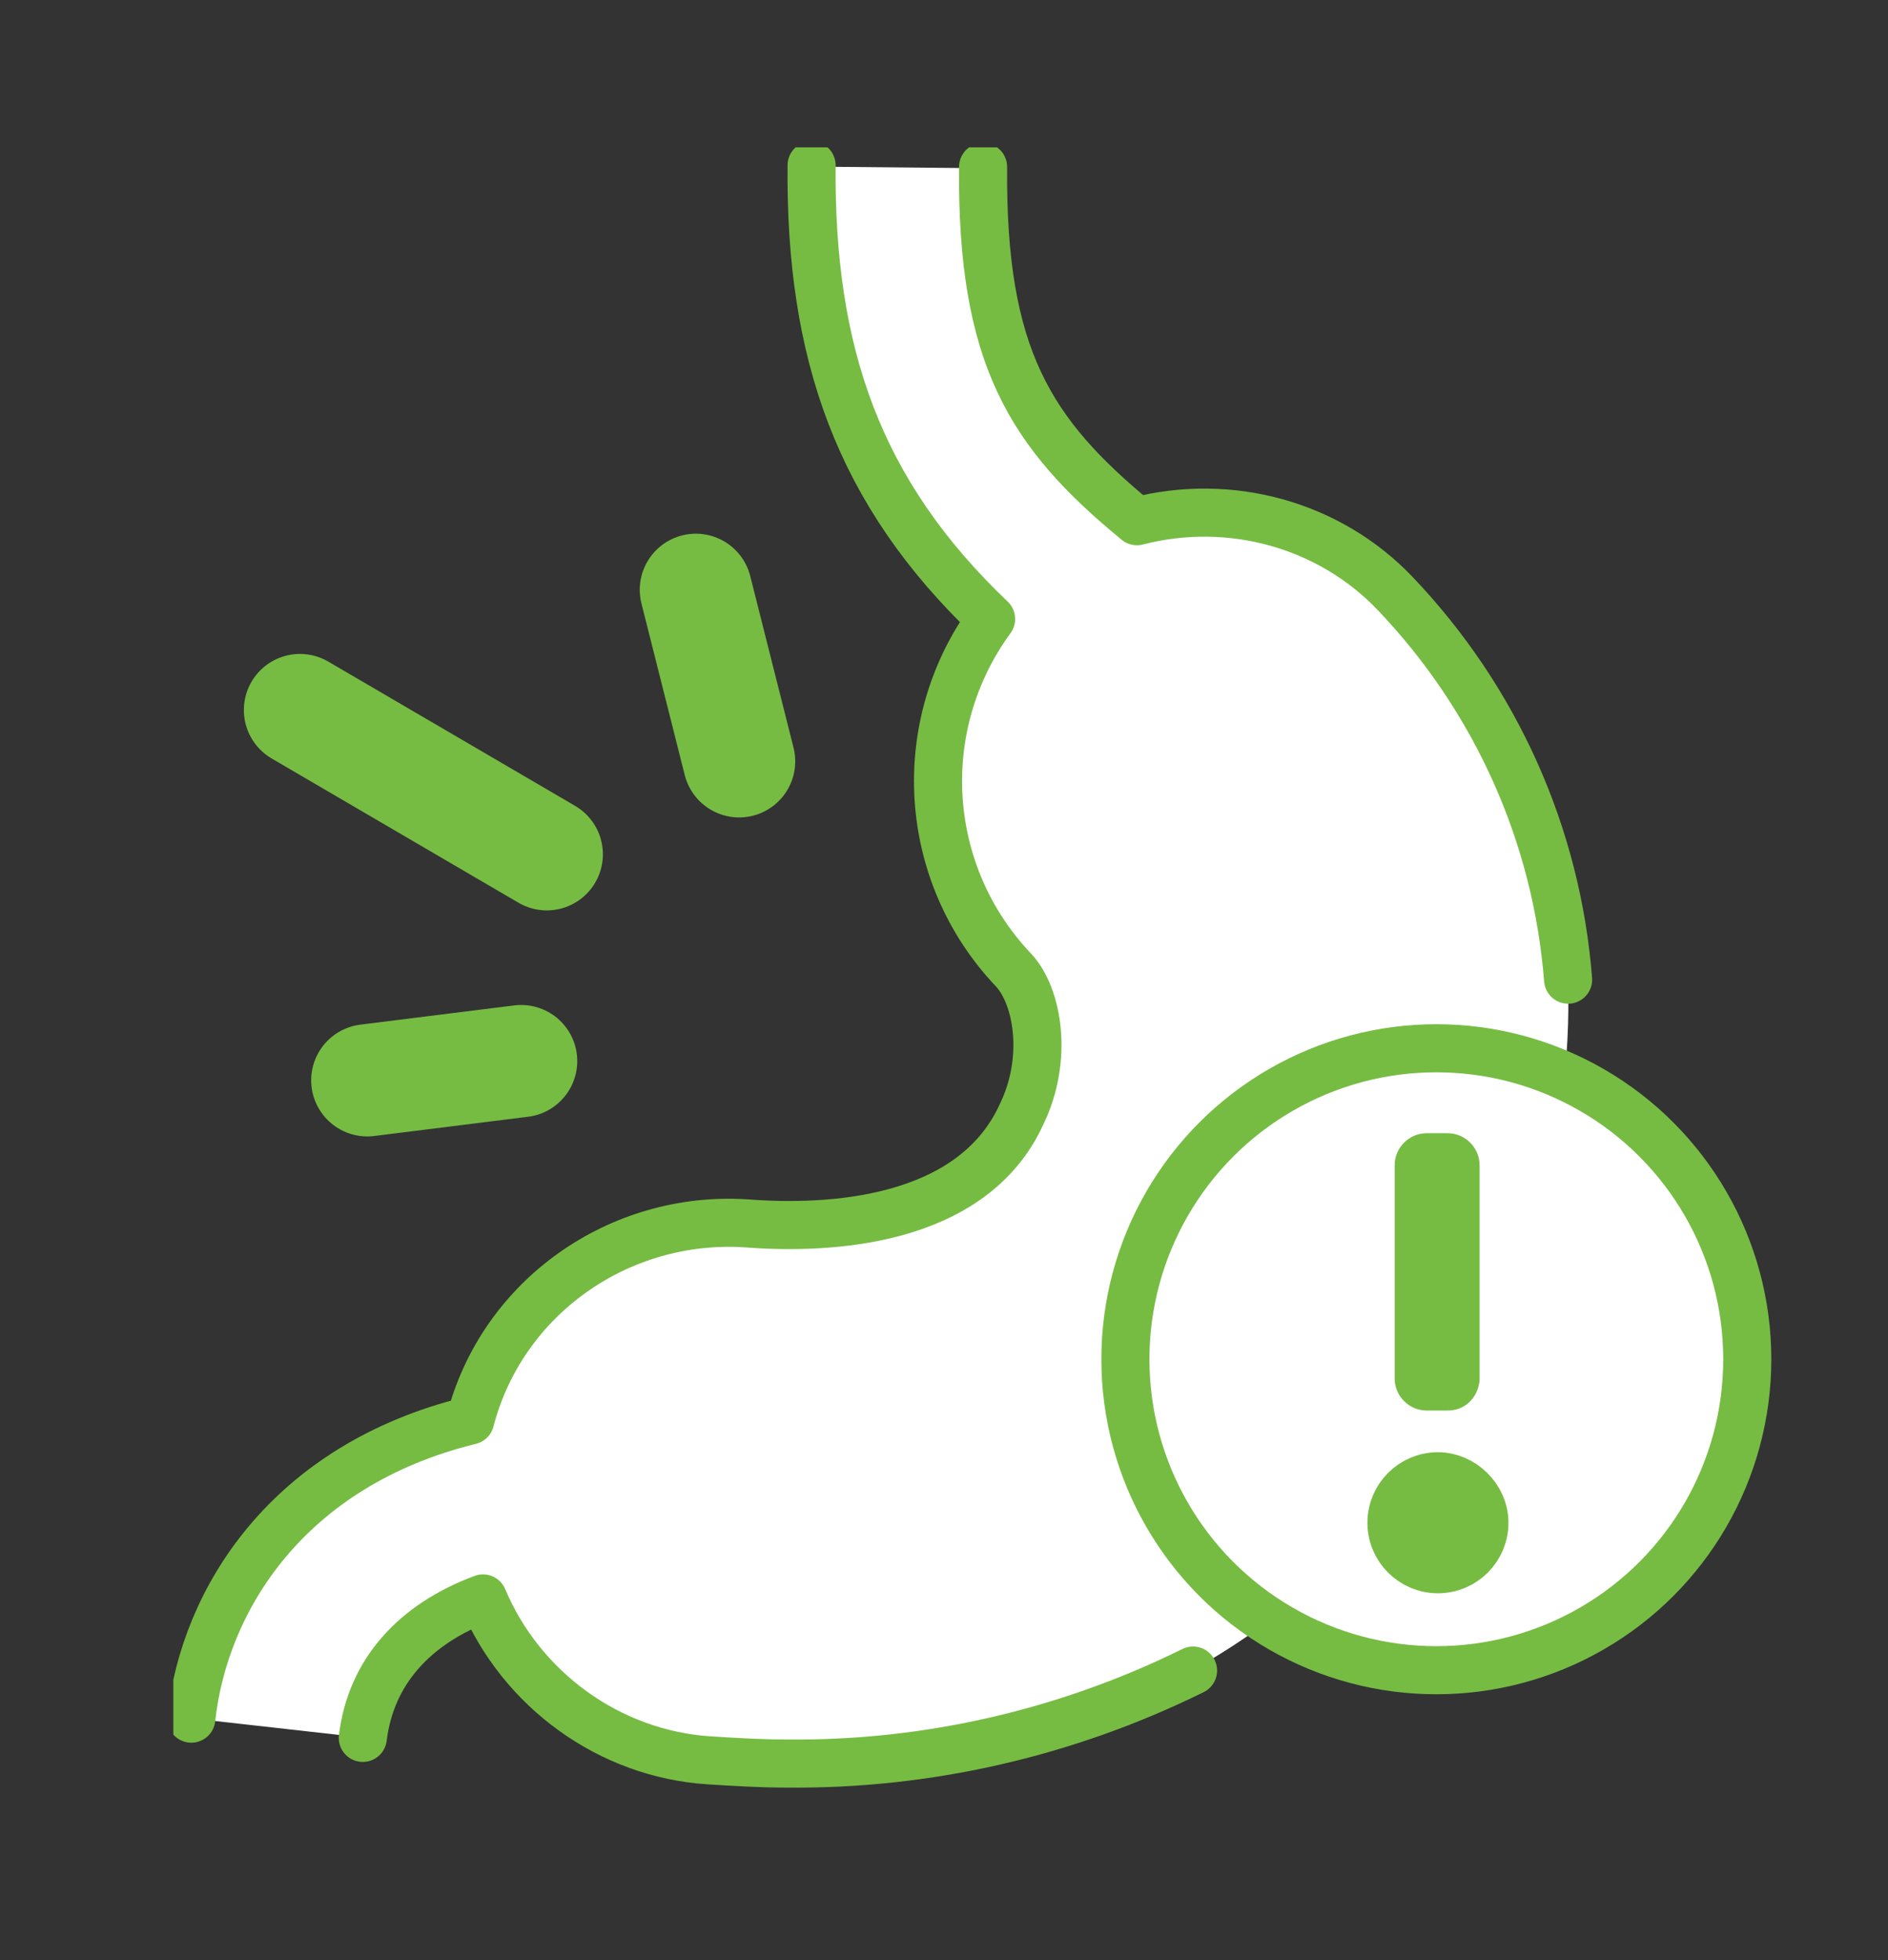
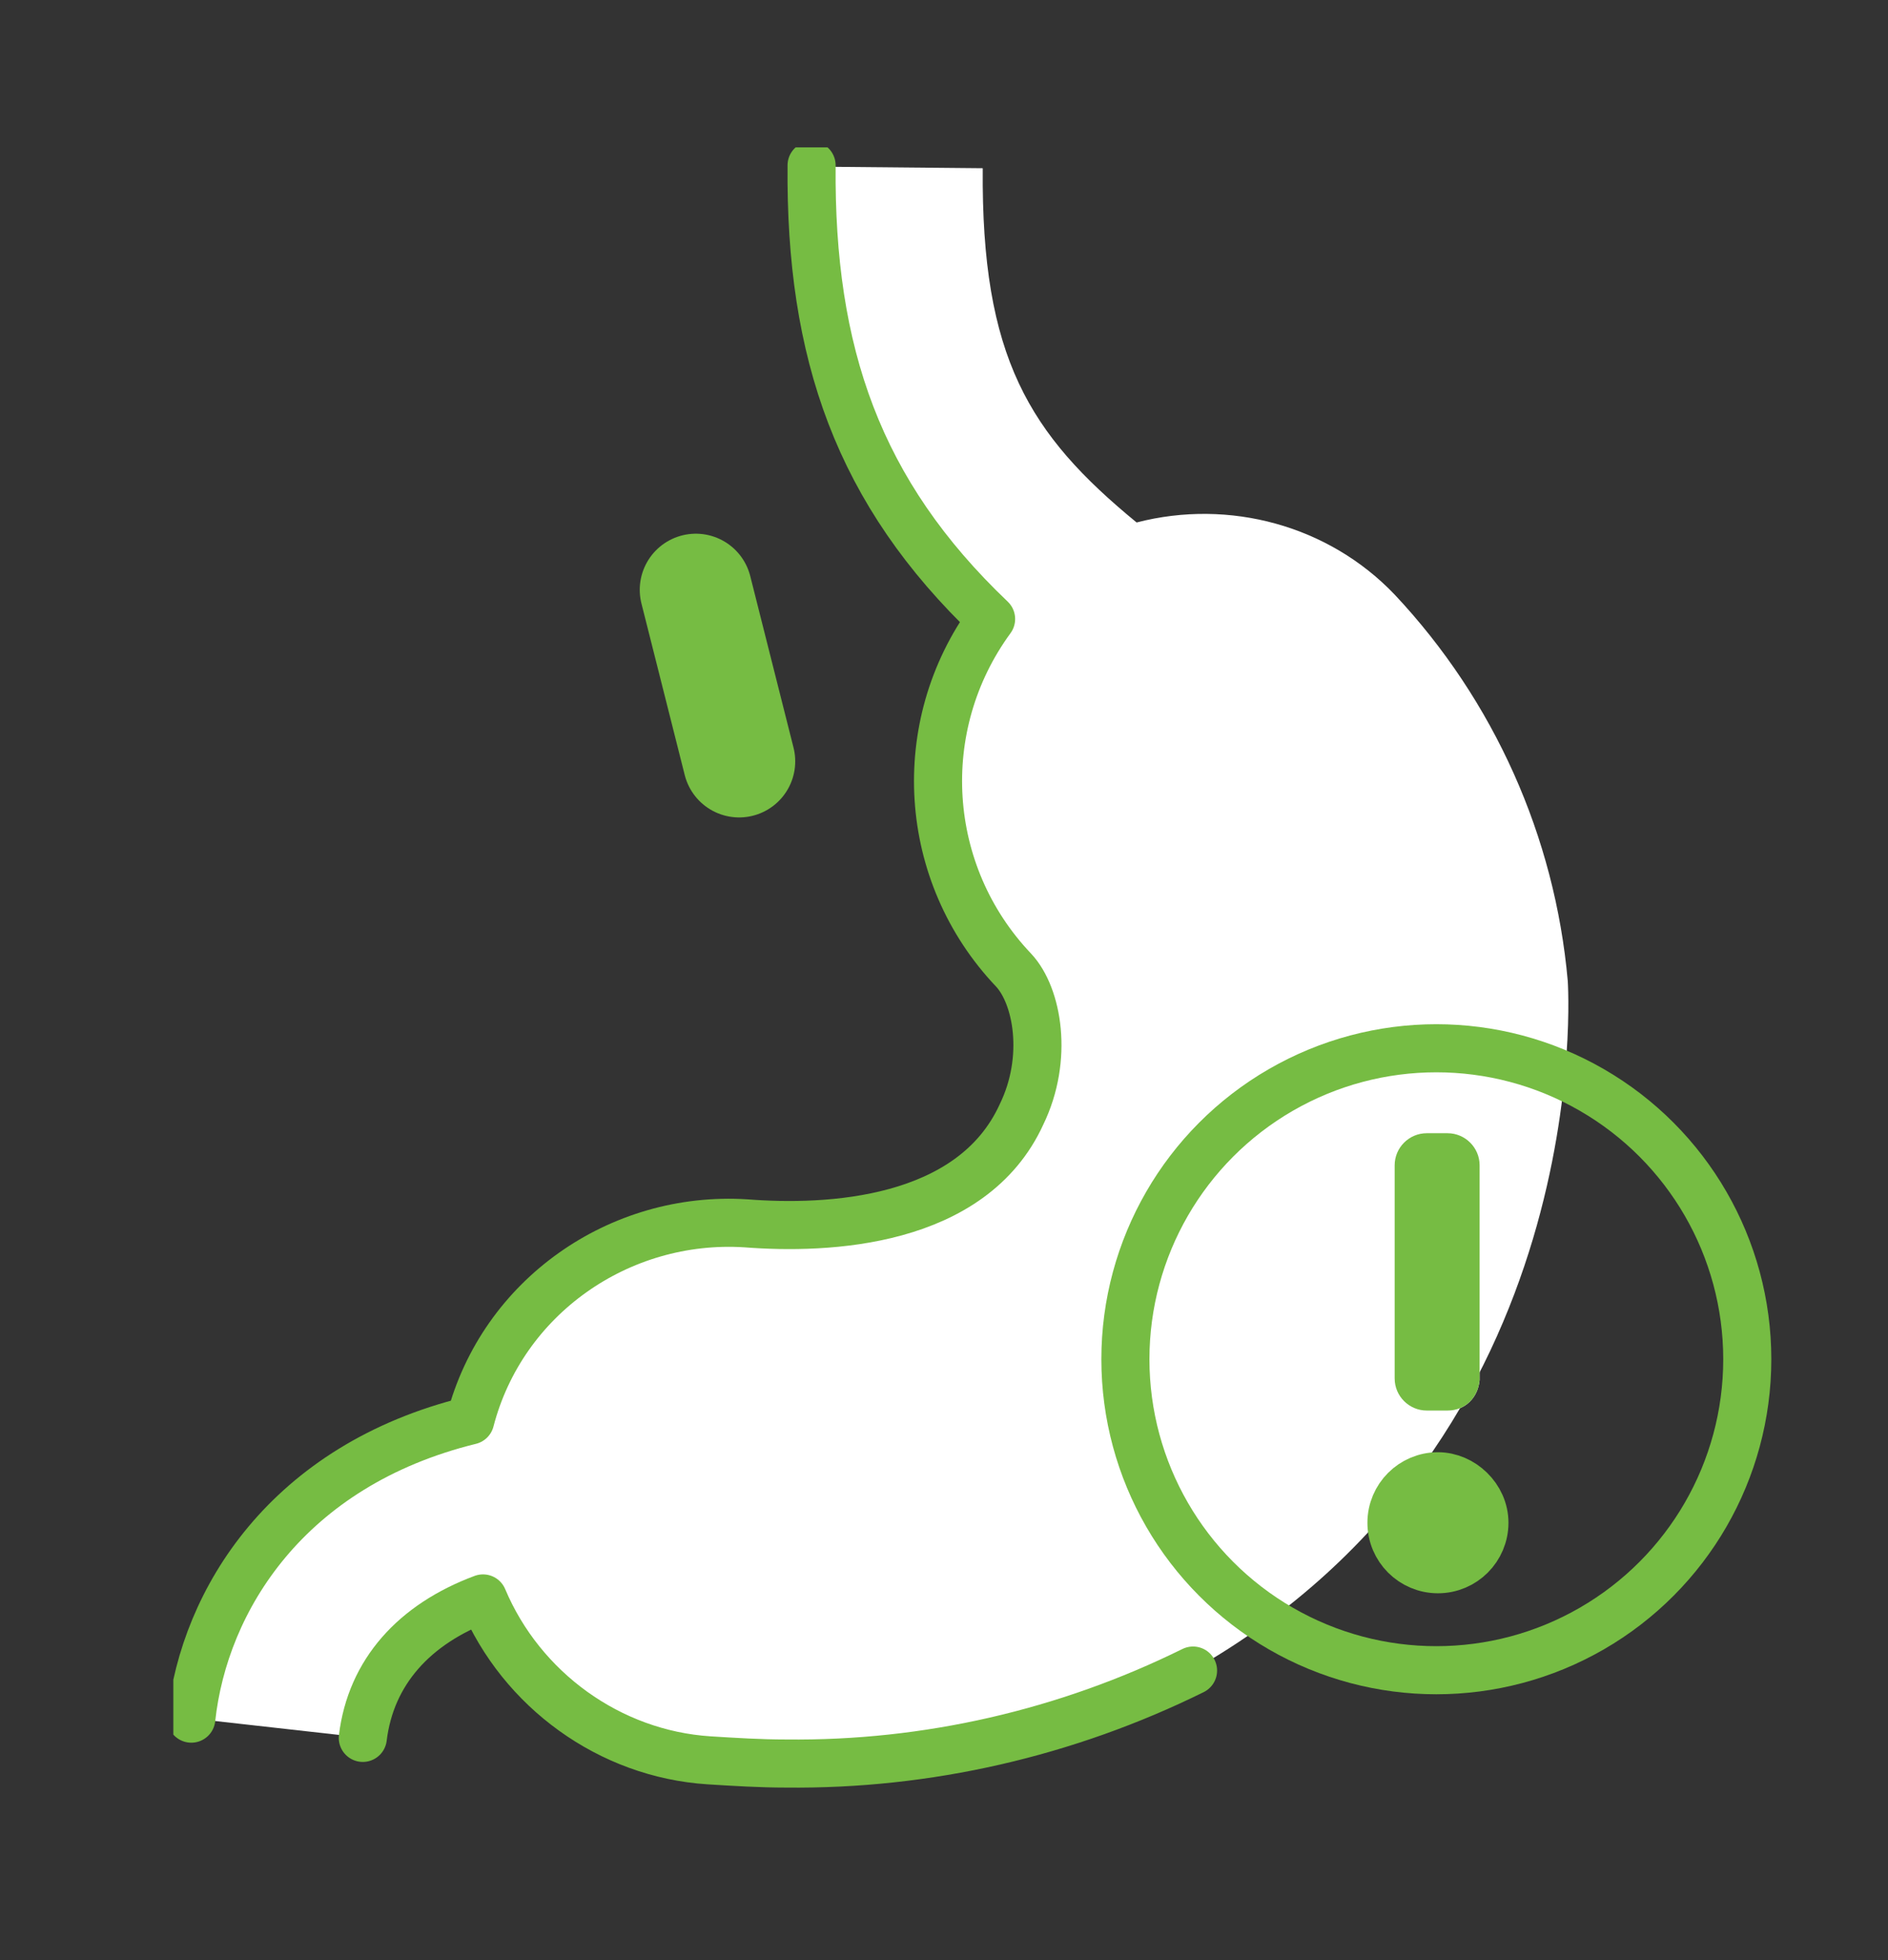
<svg xmlns="http://www.w3.org/2000/svg" version="1.1" id="Layer_1" x="0px" y="0px" viewBox="44.685 42.333 117.795 122.294" style="enable-background:new 0 0 210.3 205;">
  <rect x="44.685" y="42.333" width="117.795" height="122.294" fill="#333333" stroke="none" />
  <style type="text/css">
	.st0{opacity:0.6;fill:#FFFFFF;}
	.st1{fill:#FFFFFF;}
	.st2{opacity:0.3;fill:#FFFFFF;}
	.st3{fill:none;stroke:#76BC43;stroke-width:7;stroke-linecap:round;stroke-linejoin:round;}
	.st4{clip-path:url(#SVGID_00000150781811655552159760000016226774829624374145_);}
	.st5{fill:none;stroke:#76BC43;stroke-width:3;stroke-linecap:round;stroke-linejoin:round;}
	.st6{fill:#76BC43;}
</style>
  <g>
    <g id="Group_1197" transform="matrix(1, 0, 0, 1, -1006.649, -3407.091)">
      <g id="Group_1192" transform="translate(1062.149 3459.618)">
        <line id="Line_154" class="st3" x1="35.3" y1="37.3" x2="32.6" y2="26.6" style="" />
-         <line id="Line_155" class="st3" x1="21.7" y1="56" x2="12.1" y2="57.2" style="" />
-         <line id="Line_156" class="st3" x1="23.3" y1="43.1" x2="7.9" y2="34.1" style="" />
        <g id="Group_1191">
          <g>
            <defs>
              <rect id="SVGID_1_" x="0" y="-1" width="101" height="103.3" />
            </defs>
            <clipPath id="SVGID_00000104665575600494443240000000744741508548099470_">
              <rect x="0" y="-1" width="101" height="103.3" transform="matrix(1, 0, 0, 1, 0, 0)" style="overflow: visible;" />
            </clipPath>
            <g id="Group_1190" style="clip-path:url(#SVGID_00000104665575600494443240000000744741508548099470_);">
              <path id="Path_2303" class="st1" d="M63.6,94c-7.2,4-15.9,5.8-25.4,5.8c-1.6,0-3.2-0.1-4.8-0.2c-6.2-0.5-11.7-4.4-14.1-10.1 c-4.3,1.6-7,4.6-7.5,8.7L1.1,97c0.8-7.4,6-15.7,17.4-18.6c2-7.7,9.3-12.9,17.2-12.3c5.1,0.4,14.1-0.1,17.2-6.8 c1.6-3.5,1-7.4-0.5-9c-5.7-6-6.3-15.2-1.4-21.8c-8.3-7.9-11.4-16.6-11.2-28.3l10.7,0.1c-0.1,11.8,2.9,16.6,9.6,22.1 c5.8-1.5,12,0.2,16.1,4.5c6.2,6.6,10,15.1,10.8,24.1C87,51,89,79.6,63.6,94" style="" />
              <g id="Group_1193" transform="translate(1.121 1.121)" style="">
-                 <path id="Path_2304" class="st5" d="M85.9,49.8c-0.7-9-4.5-17.5-10.8-24.1C71,21.4,64.8,19.7,59,21.2 c-6.7-5.5-9.7-10.3-9.6-22.1" style="" />
                <path id="Path_2305" class="st5" d="M10.7,97.1c0.5-4.1,3.2-7.1,7.5-8.7c2.4,5.7,7.9,9.7,14.1,10.1c1.6,0.1,3.2,0.2,4.8,0.2 c8.8,0.1,17.5-1.9,25.4-5.8" />
                <path id="Path_2306" class="st5" d="M38.7-1c-0.1,11.7,2.9,20.4,11.2,28.3C45,34,45.6,43.2,51.3,49.2c1.5,1.6,2.2,5.5,0.5,9 C48.7,65,39.7,65.4,34.6,65c-7.9-0.5-15.2,4.6-17.2,12.3C6,80.1,0.8,88.5,0,95.9" />
              </g>
-               <path id="Path_2307" class="st1" d="M98.2,74.6c0,10.7-8.7,19.4-19.4,19.4s-19.4-8.7-19.4-19.4c0-10.7,8.7-19.4,19.4-19.4 c0,0,0,0,0,0C89.5,55.2,98.2,63.9,98.2,74.6" style="" />
              <circle id="Ellipse_67" class="st5" cx="78.8" cy="74.6" r="19.4" />
              <path id="Path_2308" class="st1" d="M79.5,77.8h-1.3c-1.1,0-2-0.9-2-2l0,0V62.5c0-1.1,0.9-2,2-2l0,0h1.3c1.1,0,2,0.9,2,2l0,0 v13.4C81.4,77,80.6,77.8,79.5,77.8L79.5,77.8" />
              <path id="Path_2309" class="st6" d="M81.8,84.8c0,1.6-1.3,2.9-2.9,2.9c-1.6,0-2.9-1.3-2.9-2.9c0-1.6,1.3-2.9,2.9-2.9 c0,0,0,0,0,0C80.4,81.9,81.8,83.2,81.8,84.8" />
              <path id="Path_2310" class="st6" d="M79.5,77.8h-1.3c-1.1,0-2-0.9-2-2l0,0V62.5c0-1.1,0.9-2,2-2l0,0h1.3c1.1,0,2,0.9,2,2l0,0 v13.4C81.4,77,80.6,77.8,79.5,77.8L79.5,77.8" />
              <path id="Path_2311" class="st5" d="M81.8,84.8c0,1.6-1.3,2.9-2.9,2.9c-1.6,0-2.9-1.3-2.9-2.9c0-1.6,1.3-2.9,2.9-2.9 c0,0,0,0,0,0C80.4,81.9,81.8,83.2,81.8,84.8z" />
            </g>
          </g>
        </g>
      </g>
    </g>
  </g>
</svg>